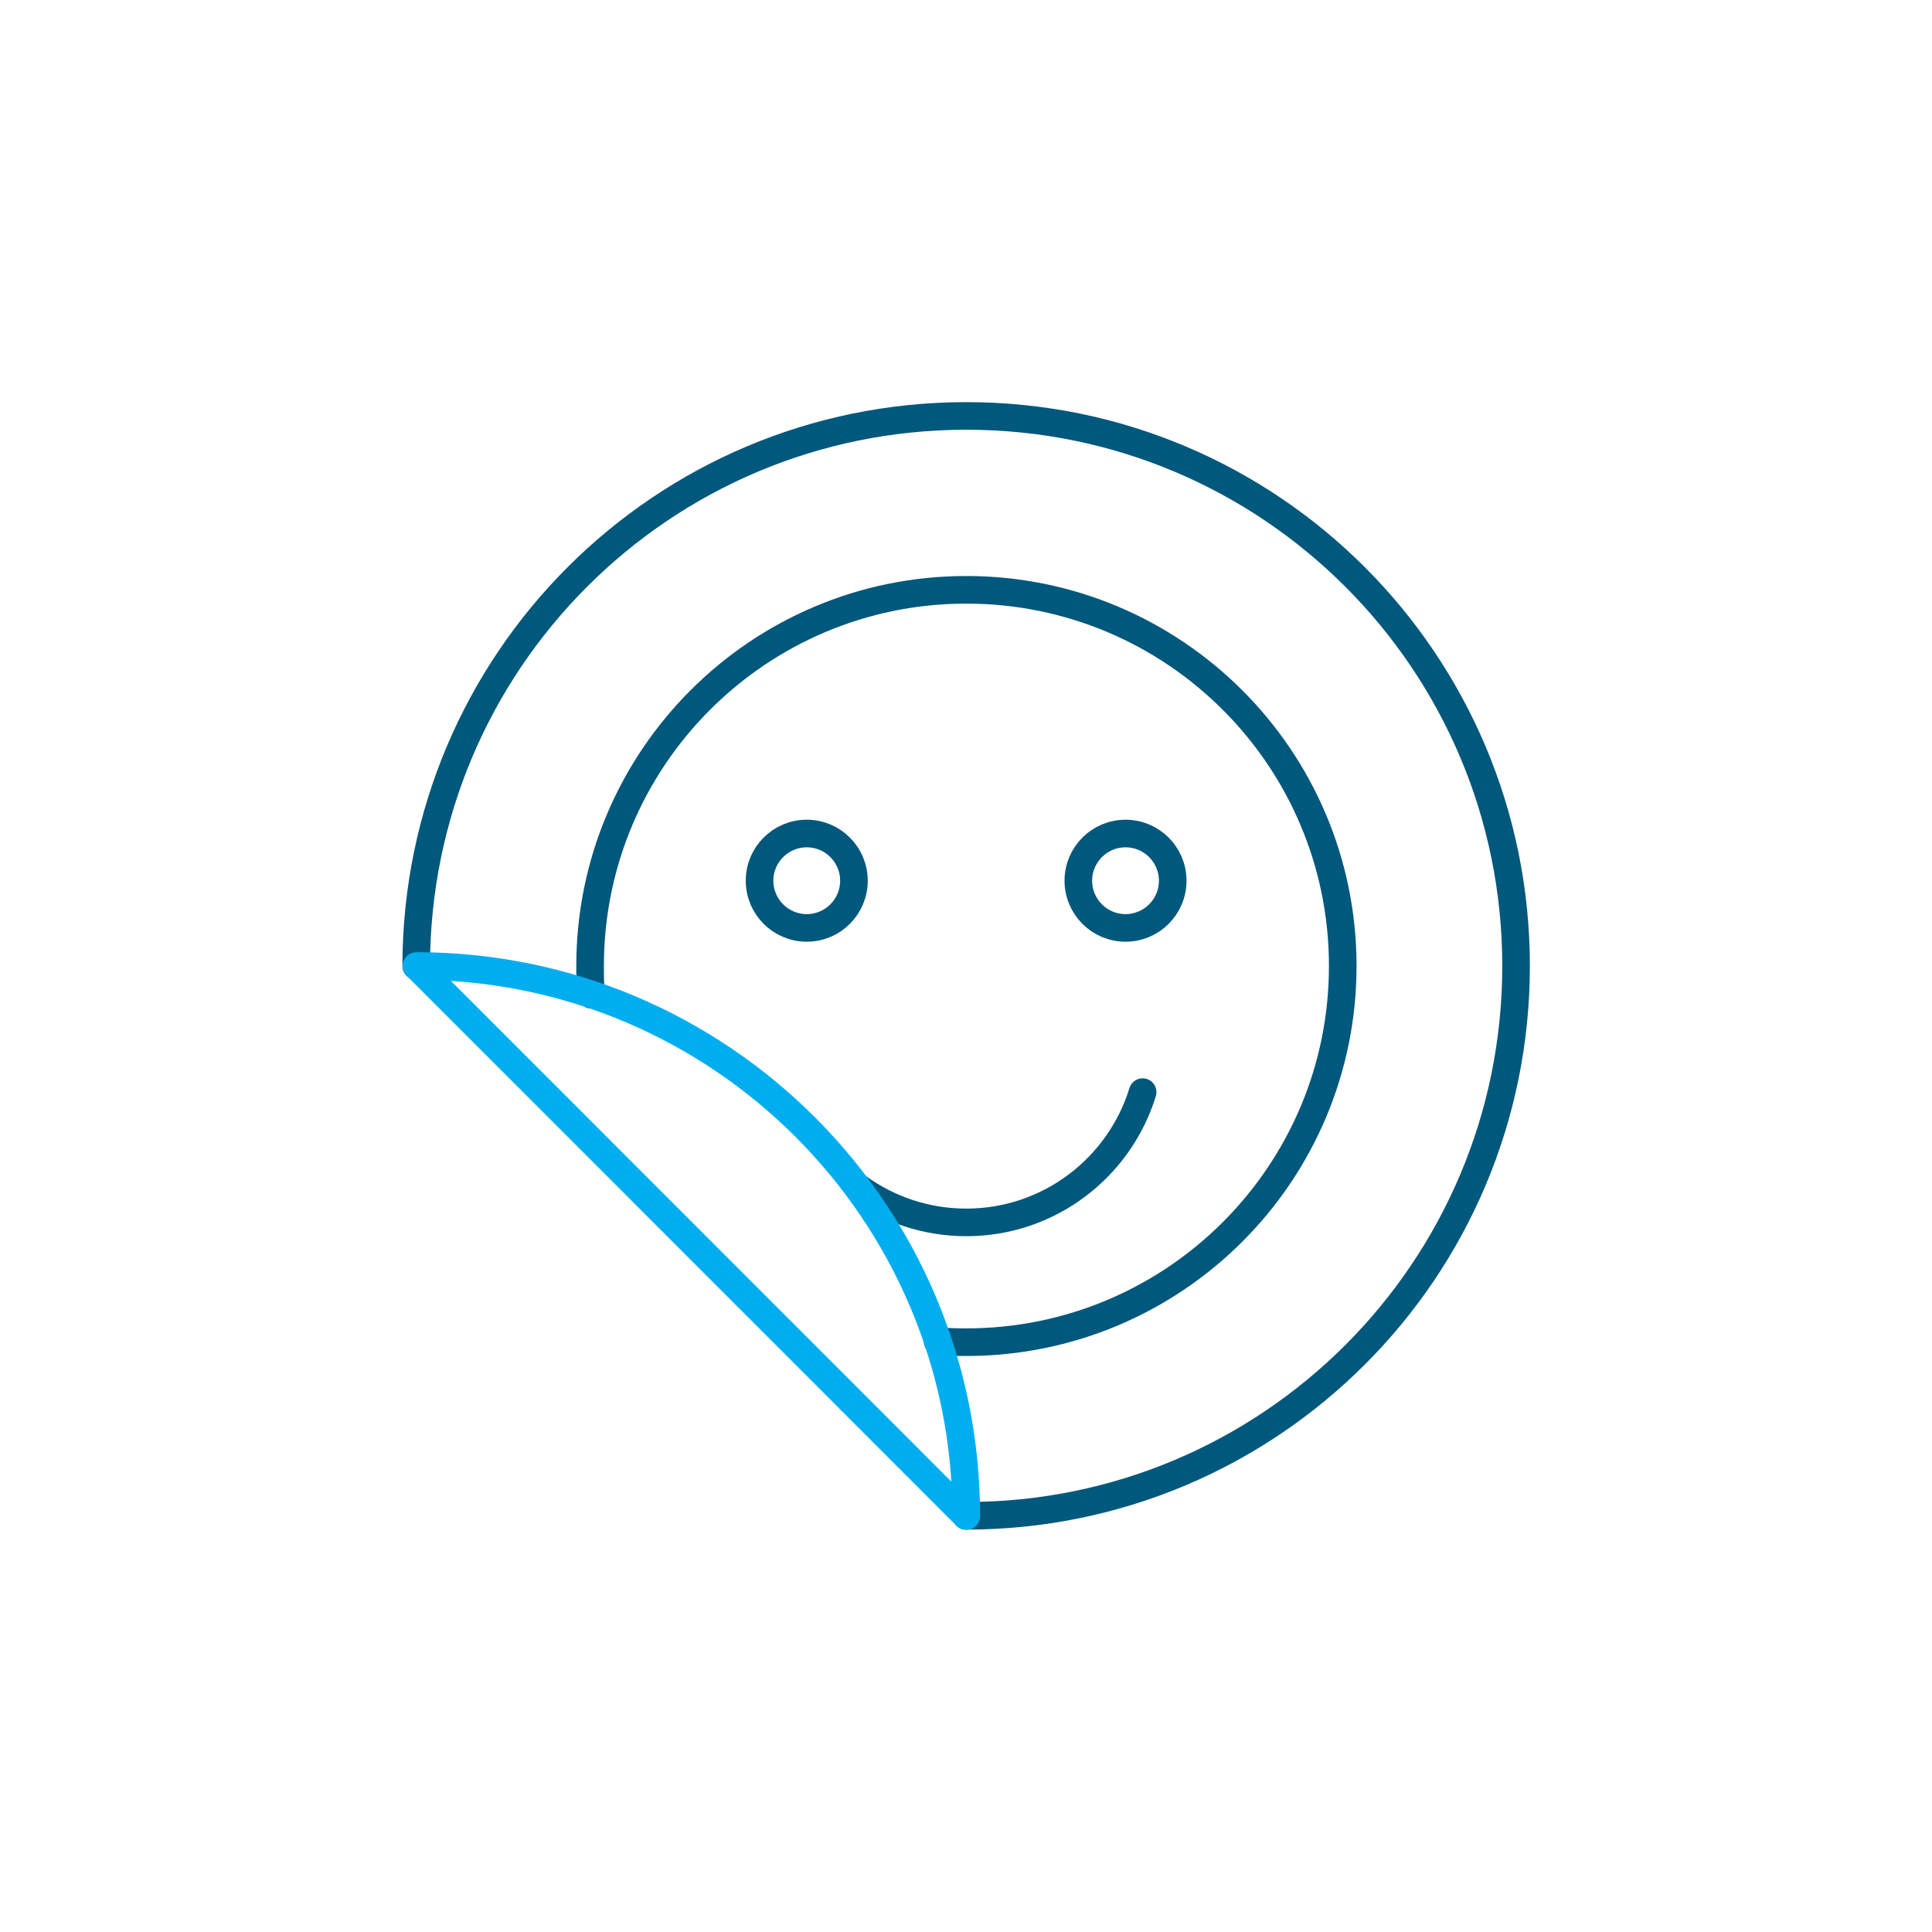
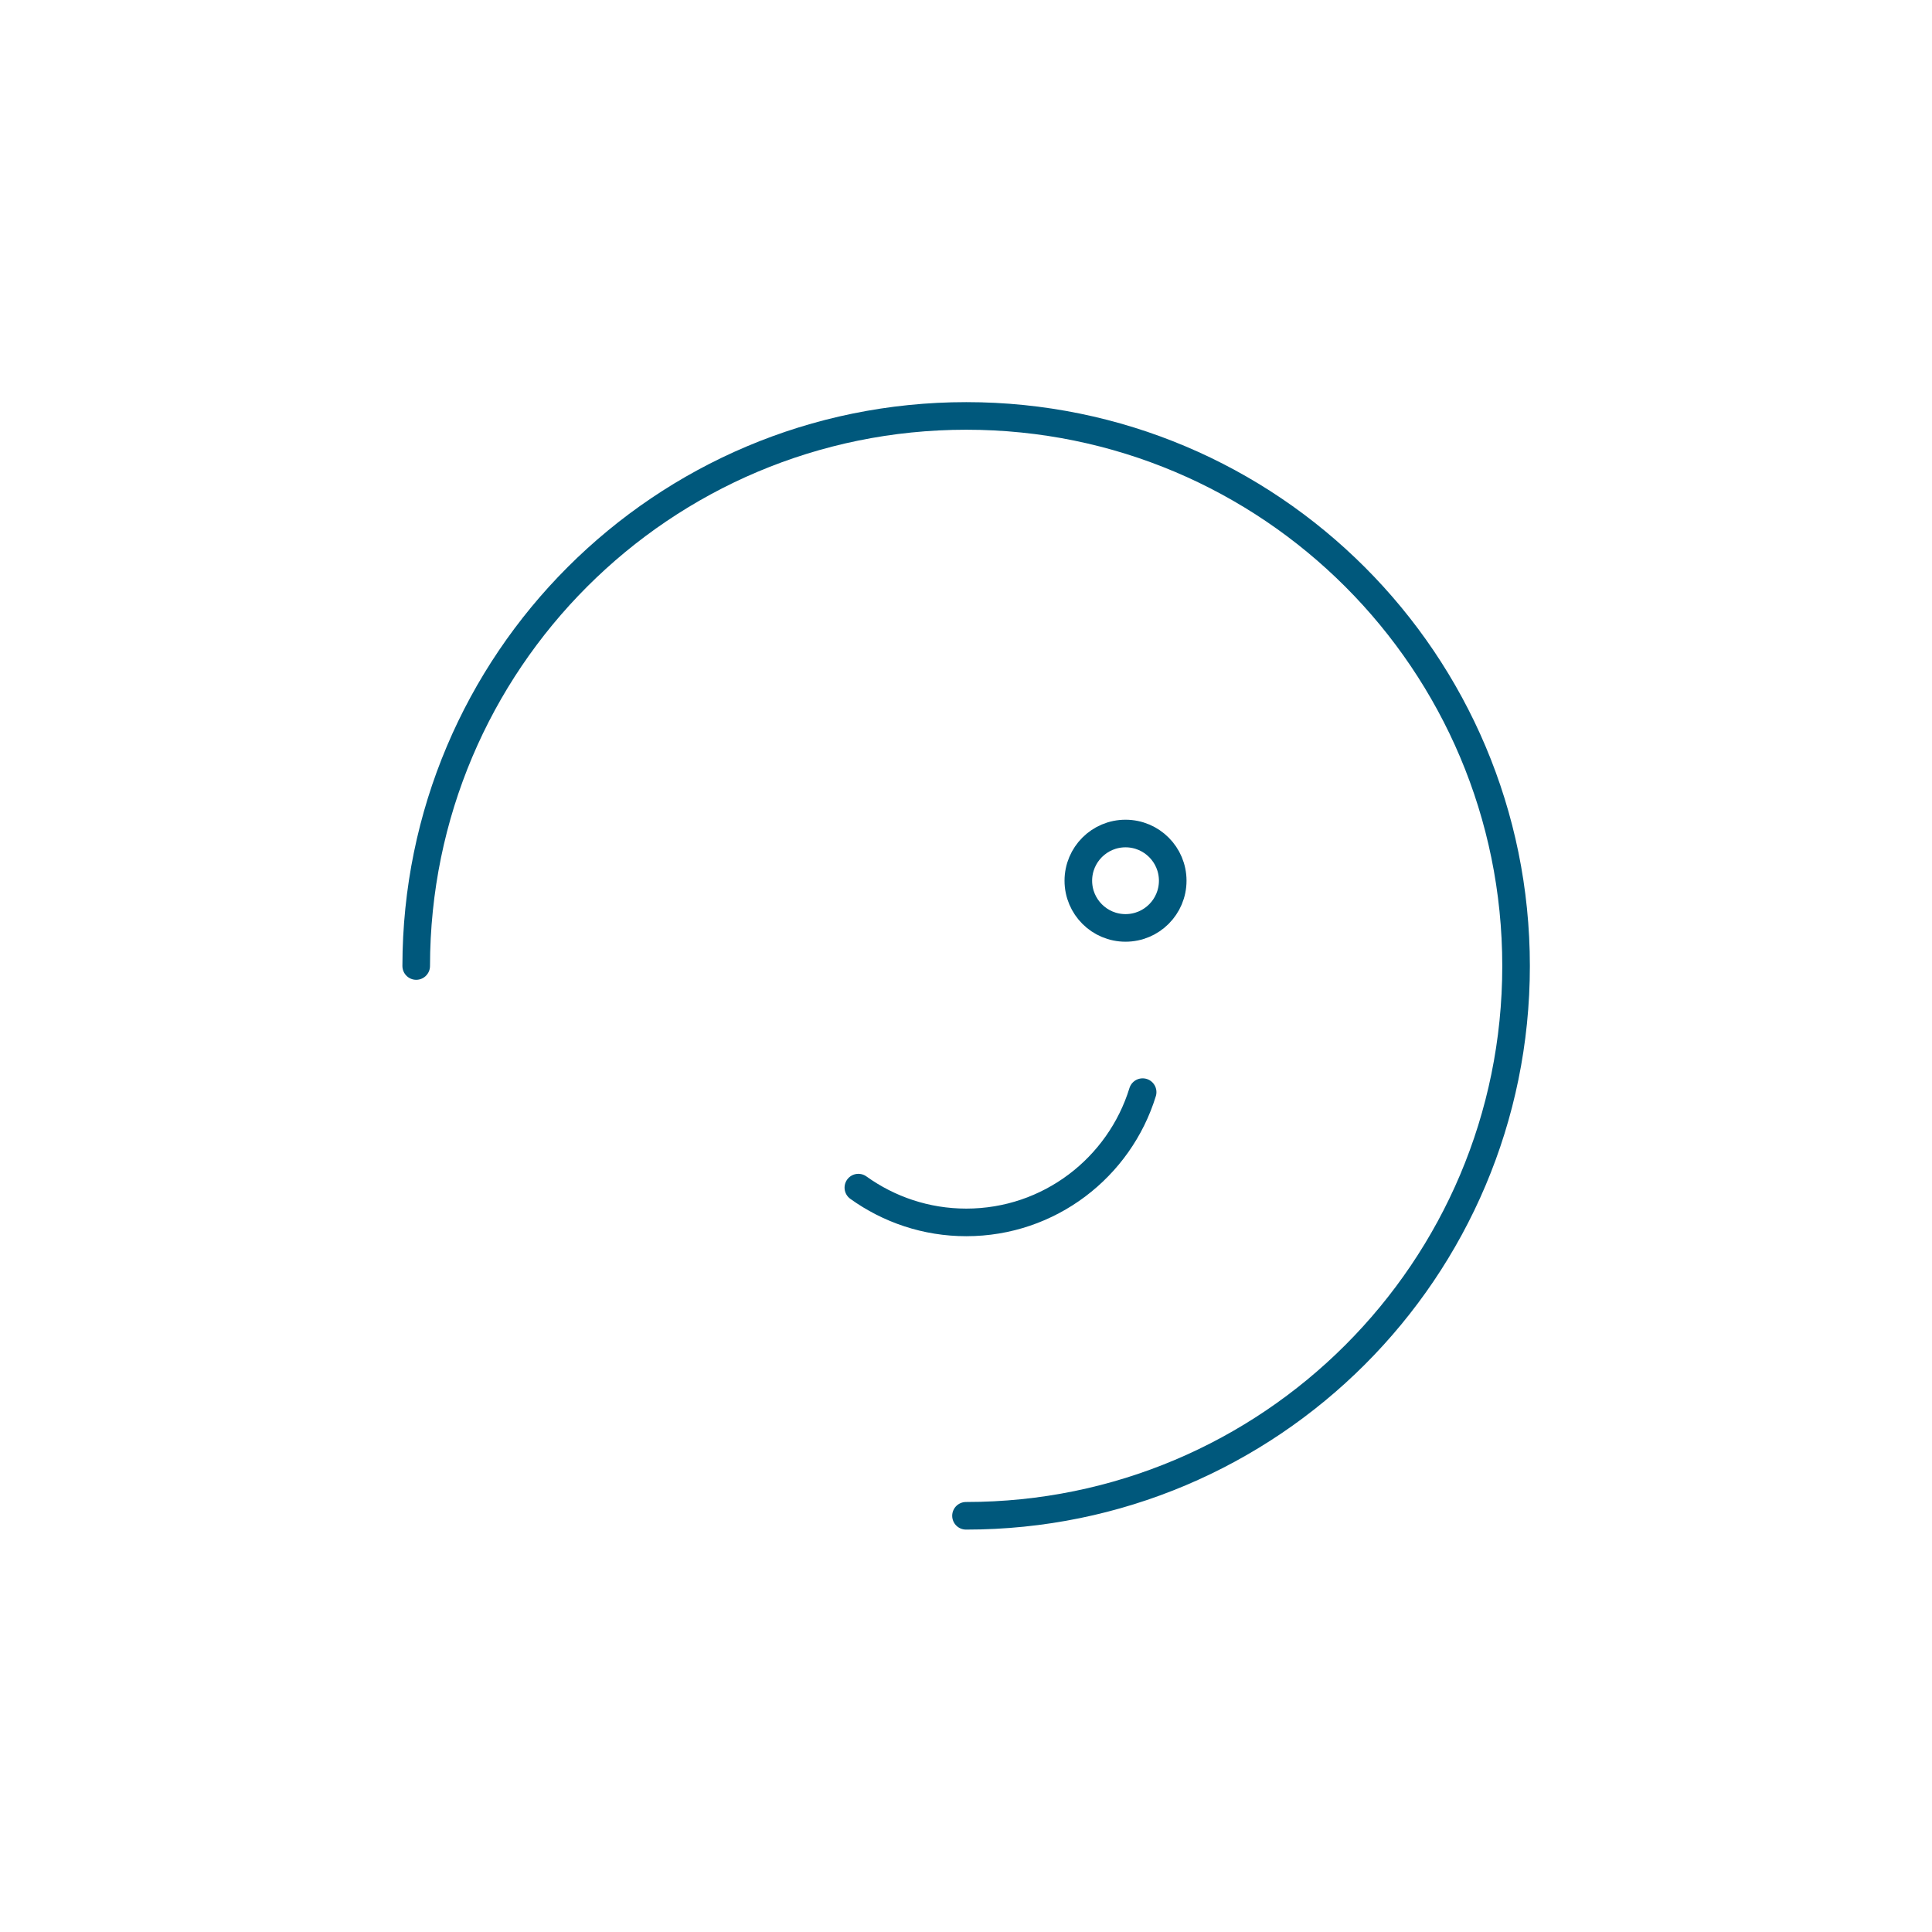
<svg xmlns="http://www.w3.org/2000/svg" id="Layer_1" data-name="Layer 1" width="70" height="70" viewBox="0 0 70 70">
  <defs>
    <style>      .cls-1 {        stroke: #00aeef;      }      .cls-1, .cls-2 {        fill: none;        stroke-linecap: round;        stroke-linejoin: round;      }      .cls-2 {        stroke: #00587c;      }    </style>
  </defs>
  <path class="cls-2" d="M15.08,35h0c.01-11.02,8.92-19.93,19.93-19.93s19.92,8.92,19.92,19.93-8.92,19.92-19.92,19.92h-.01" />
-   <path class="cls-2" d="M33.97,48.59c.34.03.69.04,1.04.04,7.53,0,13.64-6.1,13.64-13.63s-6.11-13.63-13.64-13.63-13.63,6.11-13.63,13.63c0,.35,0,.7.04,1.04" />
  <path class="cls-2" d="M41.4,39.57c-.84,2.73-3.38,4.72-6.39,4.72-1.46,0-2.81-.47-3.91-1.26" />
  <g>
-     <circle class="cls-2" cx="29.23" cy="31.91" r="1.71" />
    <circle class="cls-2" cx="40.78" cy="31.91" r="1.71" />
  </g>
-   <path class="cls-1" d="M15.09,35c11,0,19.92,8.92,19.92,19.93l-19.92-19.93Z" />
</svg>